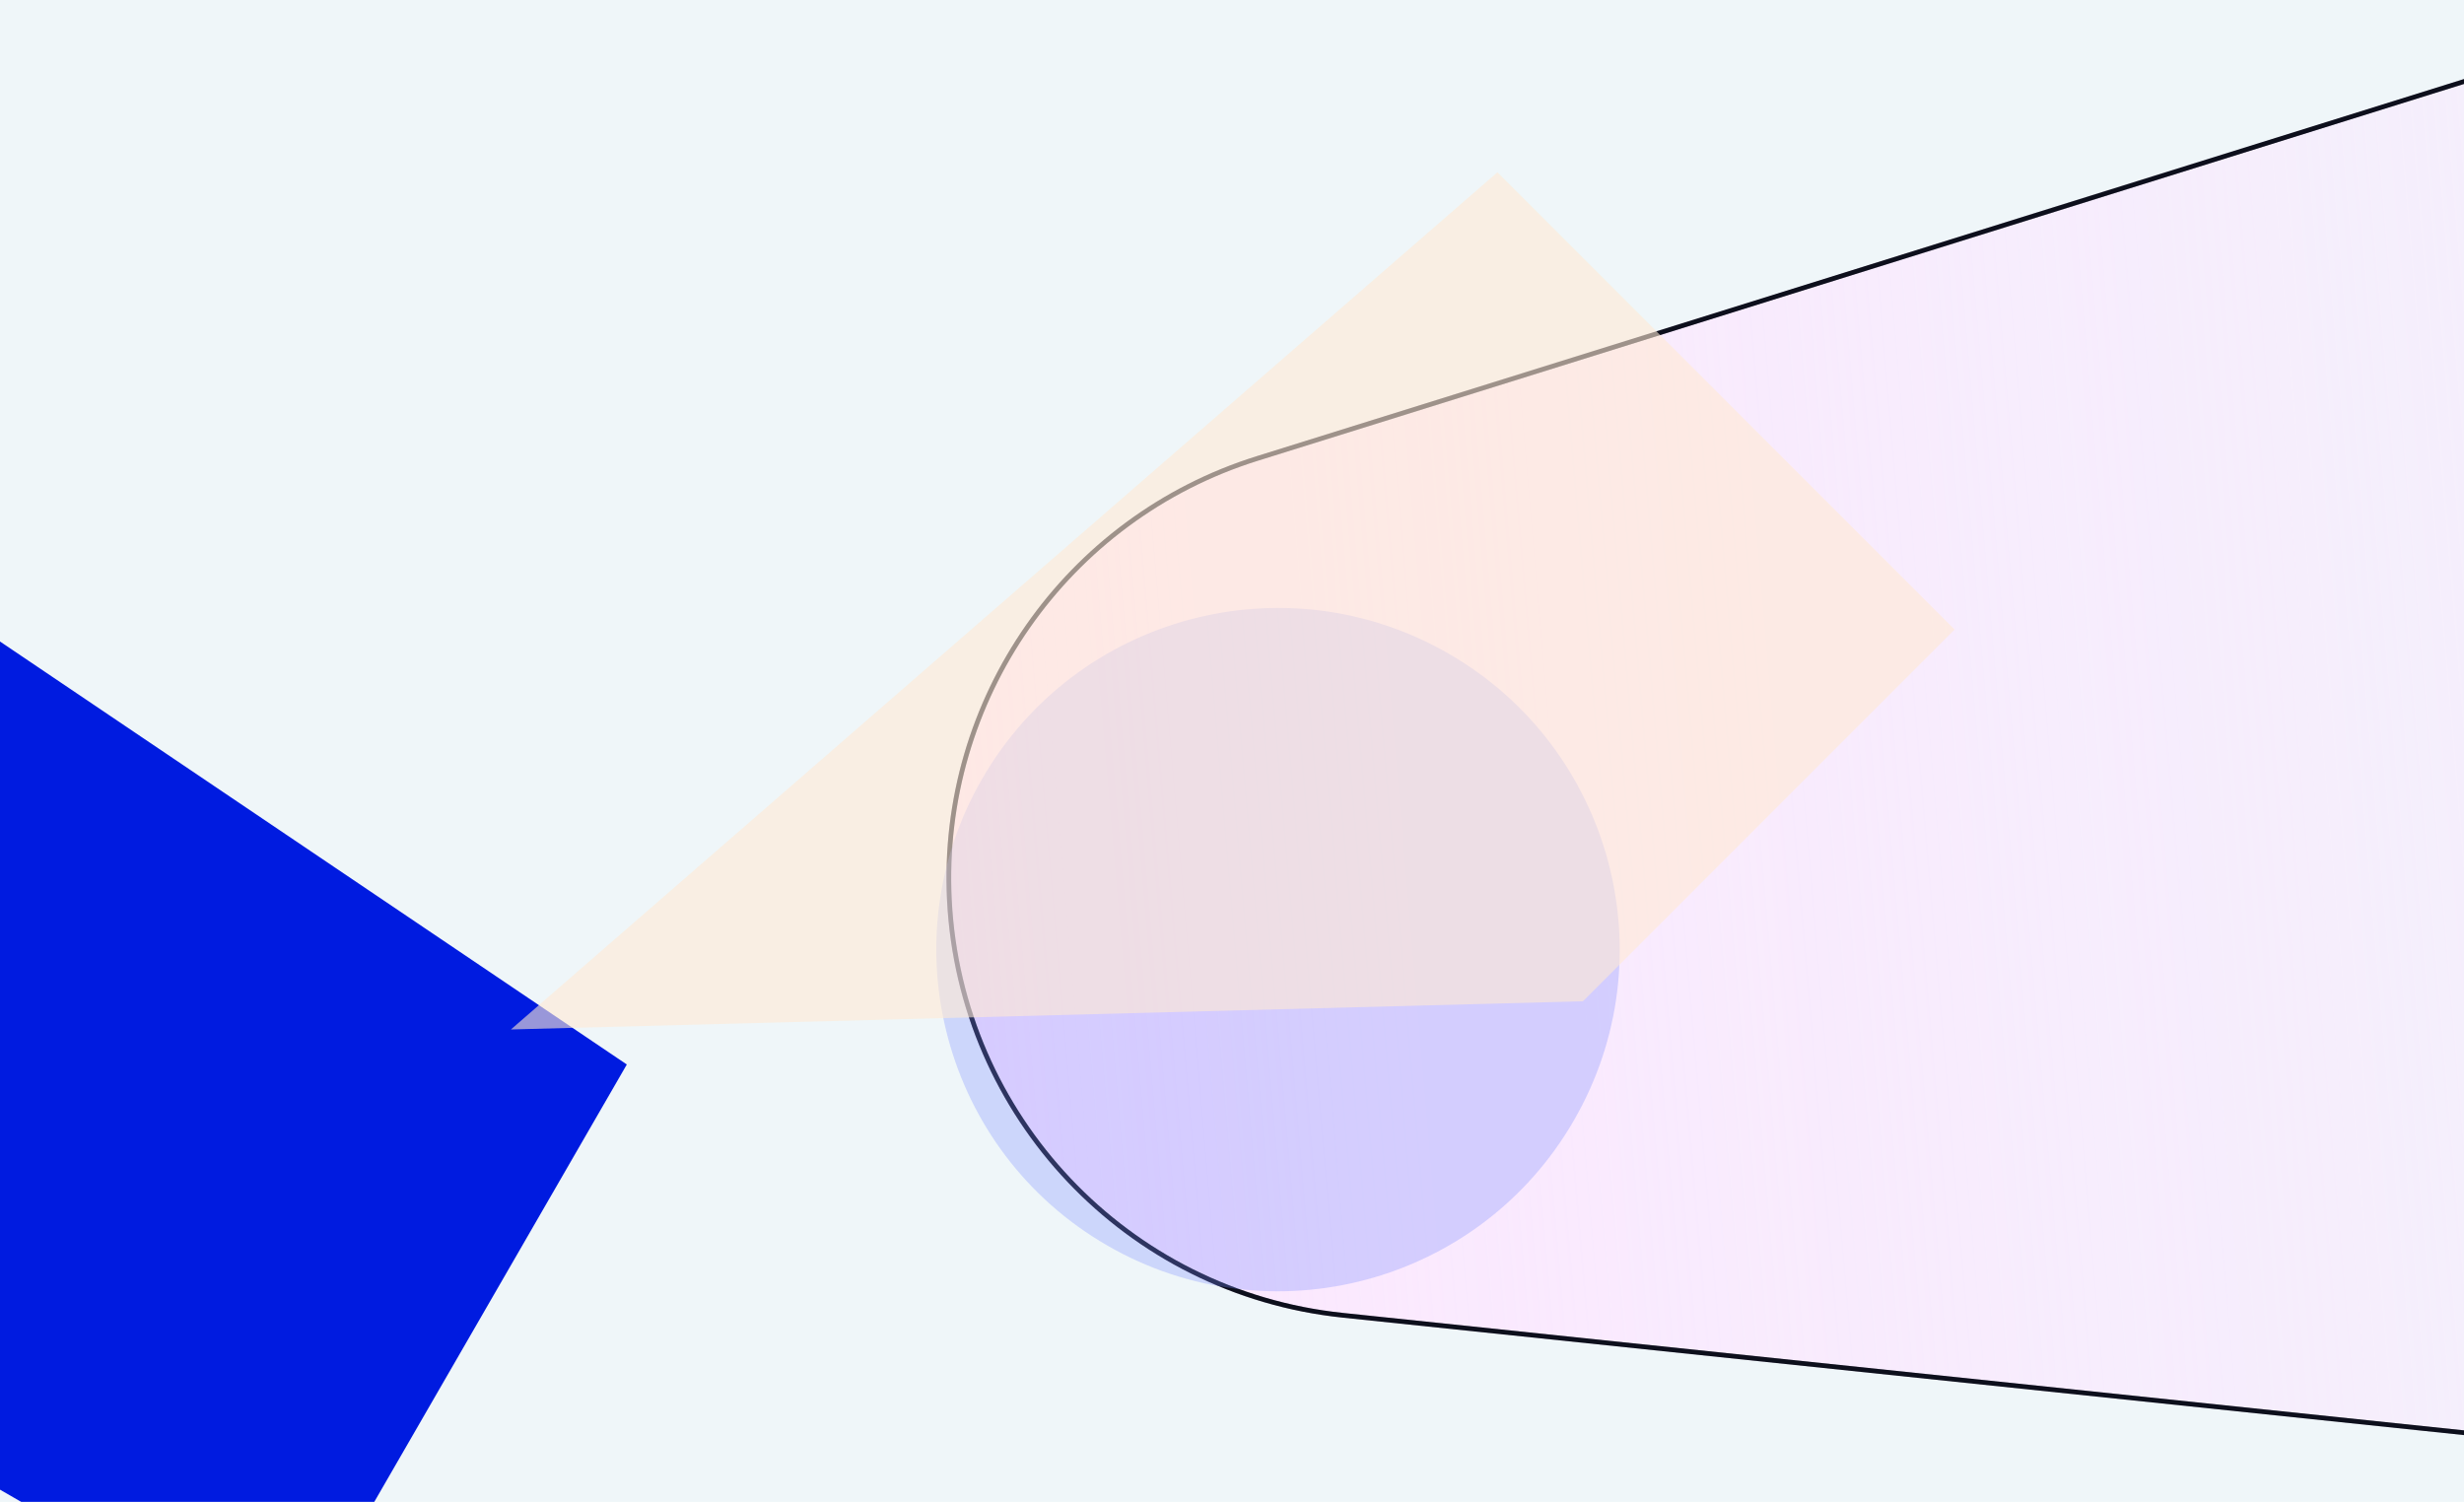
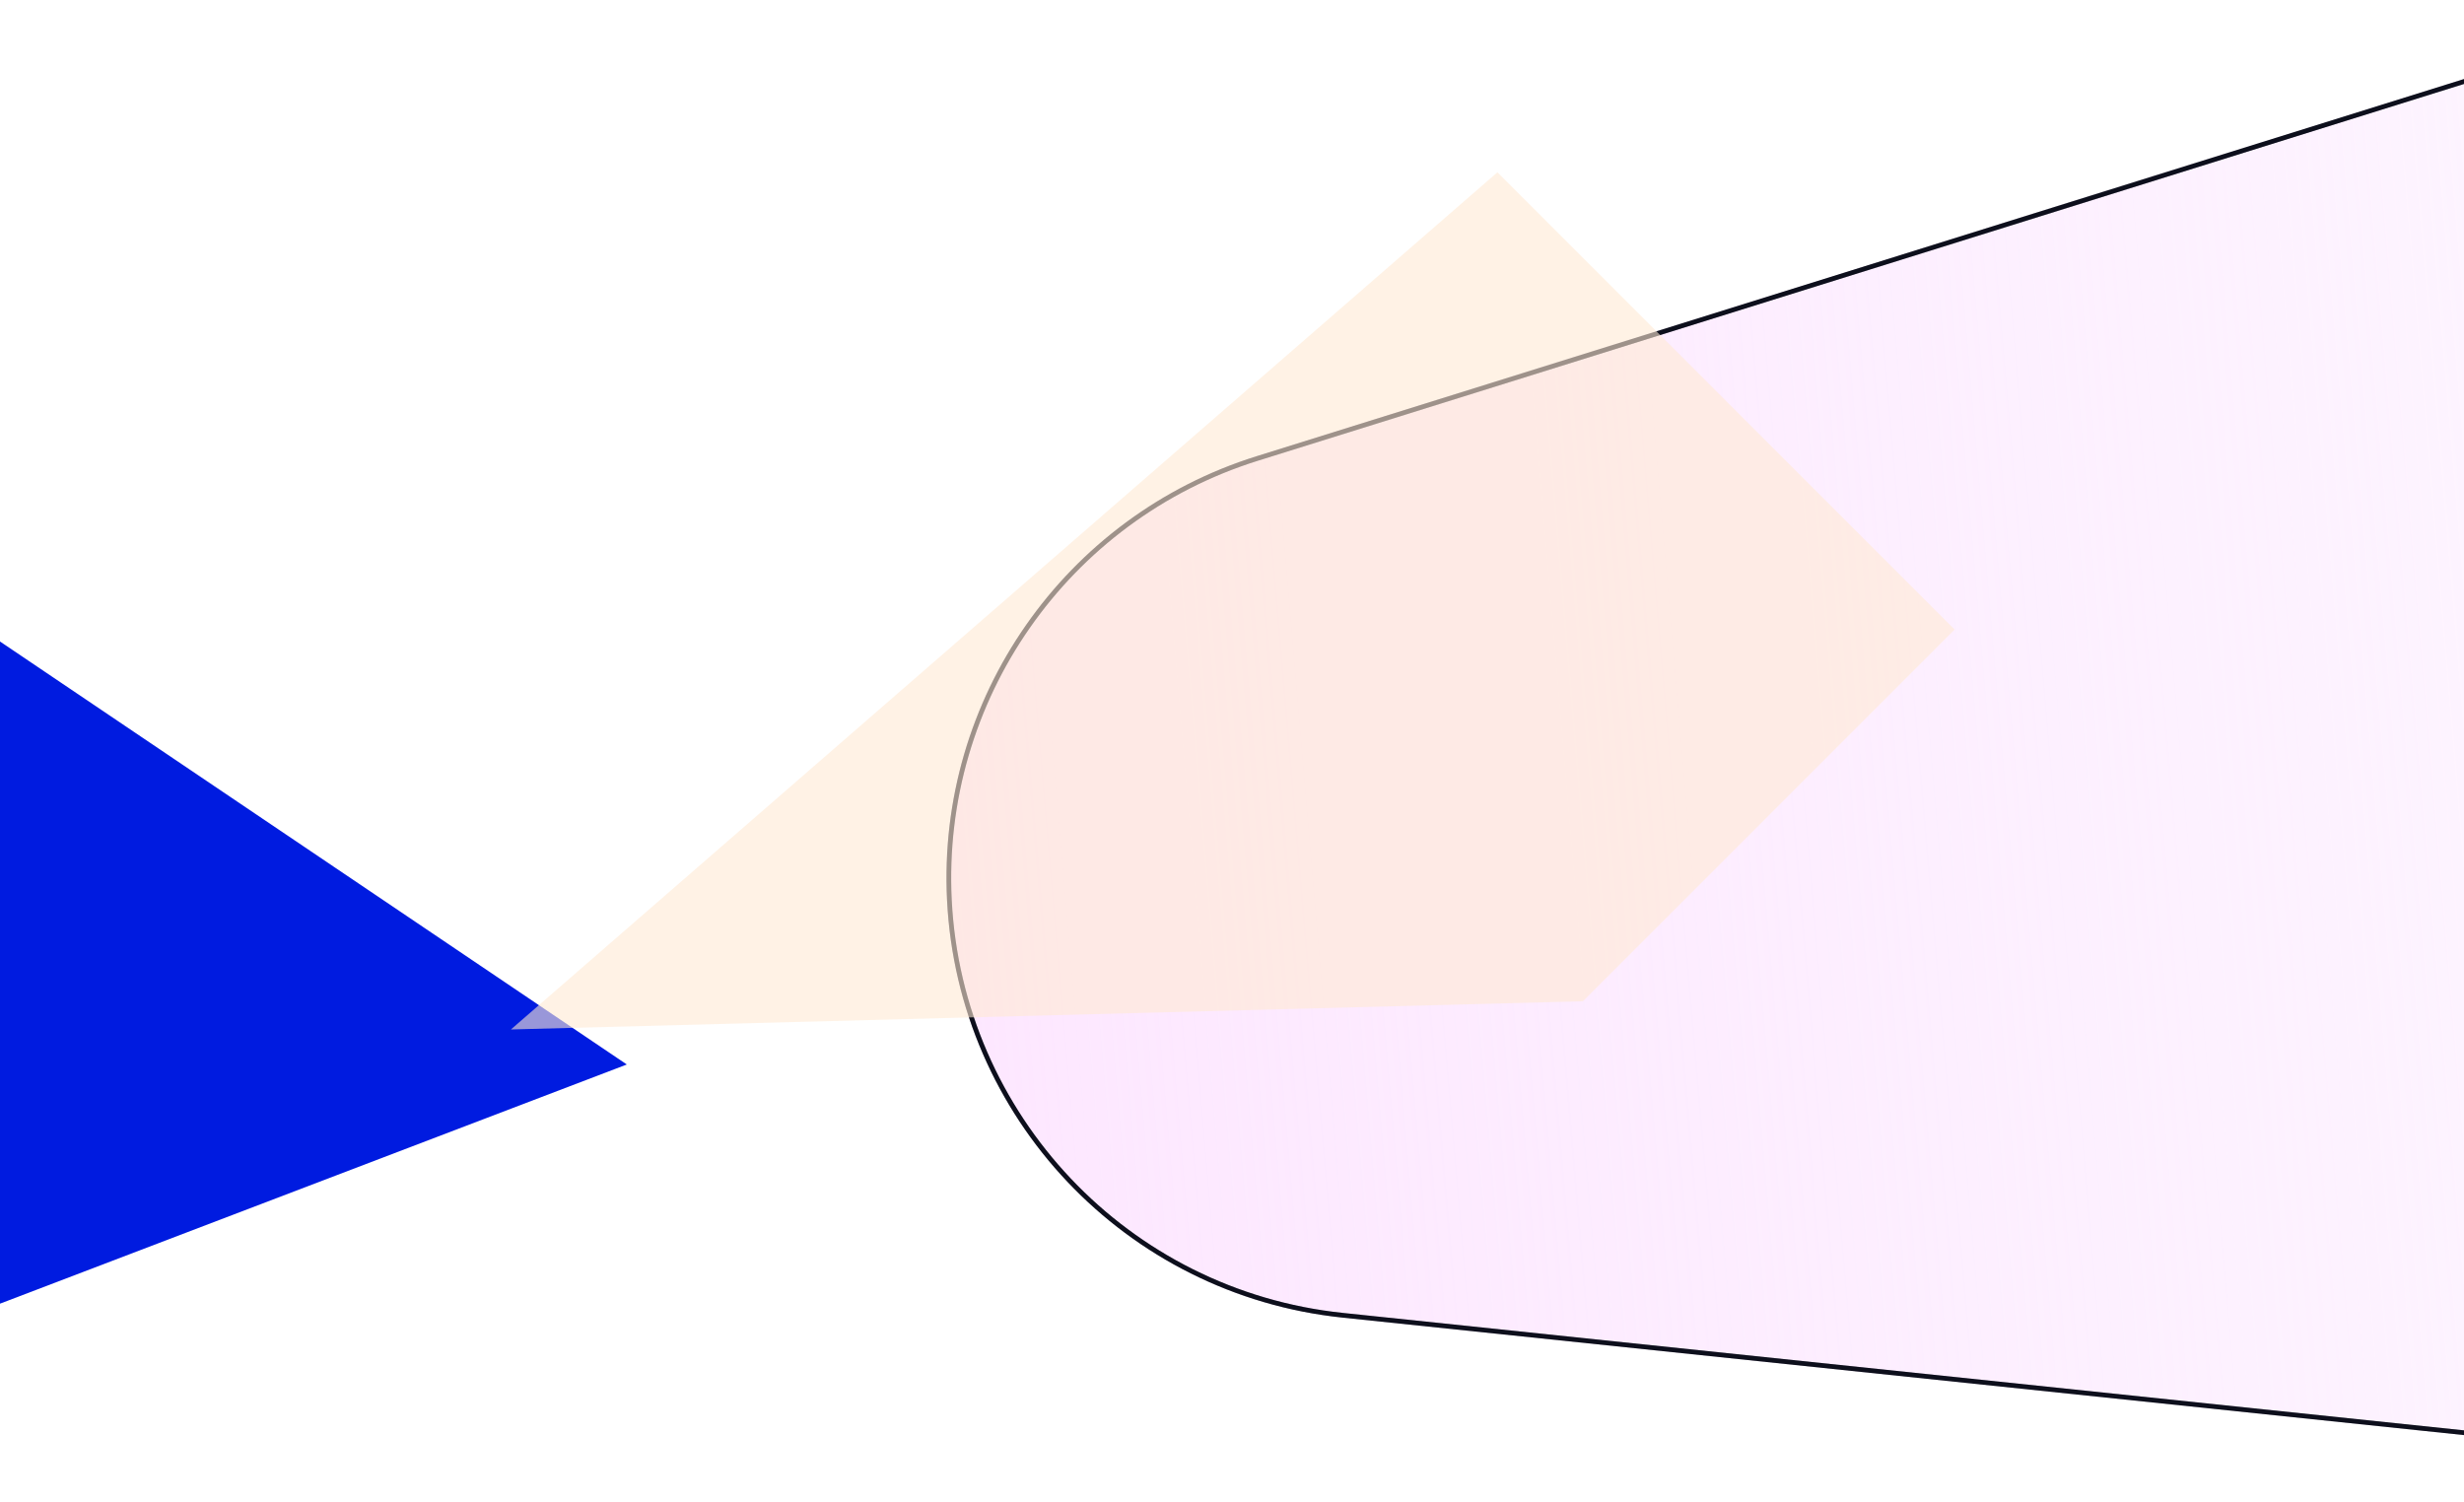
<svg xmlns="http://www.w3.org/2000/svg" width="1442" height="879" viewBox="0 0 1442 879" fill="none">
  <g clip-path="url(#clip0_4003_1287)">
-     <rect width="1442" height="879" fill="#EFF6F9" style="mix-blend-mode:overlay" />
    <g filter="url(#filter0_f_4003_1287)">
-       <path d="M-301.477 171.999L-113.505 806.284L167.377 968.452L366.832 622.986L-301.477 171.999Z" fill="#001BE0" />
+       <path d="M-301.477 171.999L-113.505 806.284L366.832 622.986L-301.477 171.999Z" fill="#001BE0" />
    </g>
    <g filter="url(#filter1_f_4003_1287)">
      <path d="M1591.25 855.518C1855.31 883.179 2080.03 665.118 2060.33 400.347C2039.98 126.924 1770.34 -56.314 1508.63 25.441L735.436 266.981C622.873 302.144 548.345 408.993 554.227 526.774C560.587 654.122 658.802 757.838 785.615 771.123L1591.25 855.518Z" fill="url(#paint0_linear_4003_1287)" />
      <path d="M1591.39 854.146C1854.6 881.718 2078.59 664.363 2058.95 400.45C2038.67 127.912 1769.9 -54.733 1509.04 26.757L735.847 268.297C623.884 303.273 549.753 409.552 555.604 526.705C561.93 653.374 659.622 756.538 785.759 769.751L1591.39 854.146Z" stroke="#101323" stroke-width="2.758" />
      <path d="M1591.39 854.146C1854.6 881.718 2078.59 664.363 2058.95 400.45C2038.67 127.912 1769.9 -54.733 1509.04 26.757L735.847 268.297C623.884 303.273 549.753 409.552 555.604 526.705C561.93 653.374 659.622 756.538 785.759 769.751L1591.39 854.146Z" stroke="black" stroke-opacity="0.2" stroke-width="2.758" />
    </g>
    <g filter="url(#filter2_f_4003_1287)">
-       <circle cx="747.938" cy="555.761" r="199.932" transform="rotate(-60 747.938 555.761)" fill="#7A8AFF" fill-opacity="0.3" />
-     </g>
+       </g>
    <g filter="url(#filter3_f_4003_1287)">
      <path d="M299 602.497L926.362 585.988L1143.92 368.426L876.337 100.84L299 602.497Z" fill="#FFE9D4" fill-opacity="0.6" />
    </g>
  </g>
  <defs>
    <filter id="filter0_f_4003_1287" x="-632.399" y="-158.923" width="1330.15" height="1458.3" filterUnits="userSpaceOnUse" color-interpolation-filters="sRGB">
      <feFlood flood-opacity="0" result="BackgroundImageFix" />
      <feBlend mode="normal" in="SourceGraphic" in2="BackgroundImageFix" result="shape" />
      <feGaussianBlur stdDeviation="165.461" result="effect1_foregroundBlur_4003_1287" />
    </filter>
    <filter id="filter1_f_4003_1287" x="278.134" y="-269.94" width="2059.17" height="1403.6" filterUnits="userSpaceOnUse" color-interpolation-filters="sRGB">
      <feFlood flood-opacity="0" result="BackgroundImageFix" />
      <feBlend mode="normal" in="SourceGraphic" in2="BackgroundImageFix" result="shape" />
      <feGaussianBlur stdDeviation="137.884" result="effect1_foregroundBlur_4003_1287" />
    </filter>
    <filter id="filter2_f_4003_1287" x="272.205" y="80.027" width="951.467" height="951.468" filterUnits="userSpaceOnUse" color-interpolation-filters="sRGB">
      <feFlood flood-opacity="0" result="BackgroundImageFix" />
      <feBlend mode="normal" in="SourceGraphic" in2="BackgroundImageFix" result="shape" />
      <feGaussianBlur stdDeviation="137.884" result="effect1_foregroundBlur_4003_1287" />
    </filter>
    <filter id="filter3_f_4003_1287" x="179" y="-19.16" width="1084.92" height="741.656" filterUnits="userSpaceOnUse" color-interpolation-filters="sRGB">
      <feFlood flood-opacity="0" result="BackgroundImageFix" />
      <feBlend mode="normal" in="SourceGraphic" in2="BackgroundImageFix" result="shape" />
      <feGaussianBlur stdDeviation="60" result="effect1_foregroundBlur_4003_1287" />
    </filter>
    <linearGradient id="paint0_linear_4003_1287" x1="2045.41" y1="398.523" x2="550.681" y2="526.269" gradientUnits="userSpaceOnUse">
      <stop stop-color="#FAE7FF" stop-opacity="0.15" />
      <stop offset="1" stop-color="#FDE7FF" />
    </linearGradient>
    <clipPath id="clip0_4003_1287">
      <rect width="1442" height="879" fill="white" />
    </clipPath>
  </defs>
</svg>